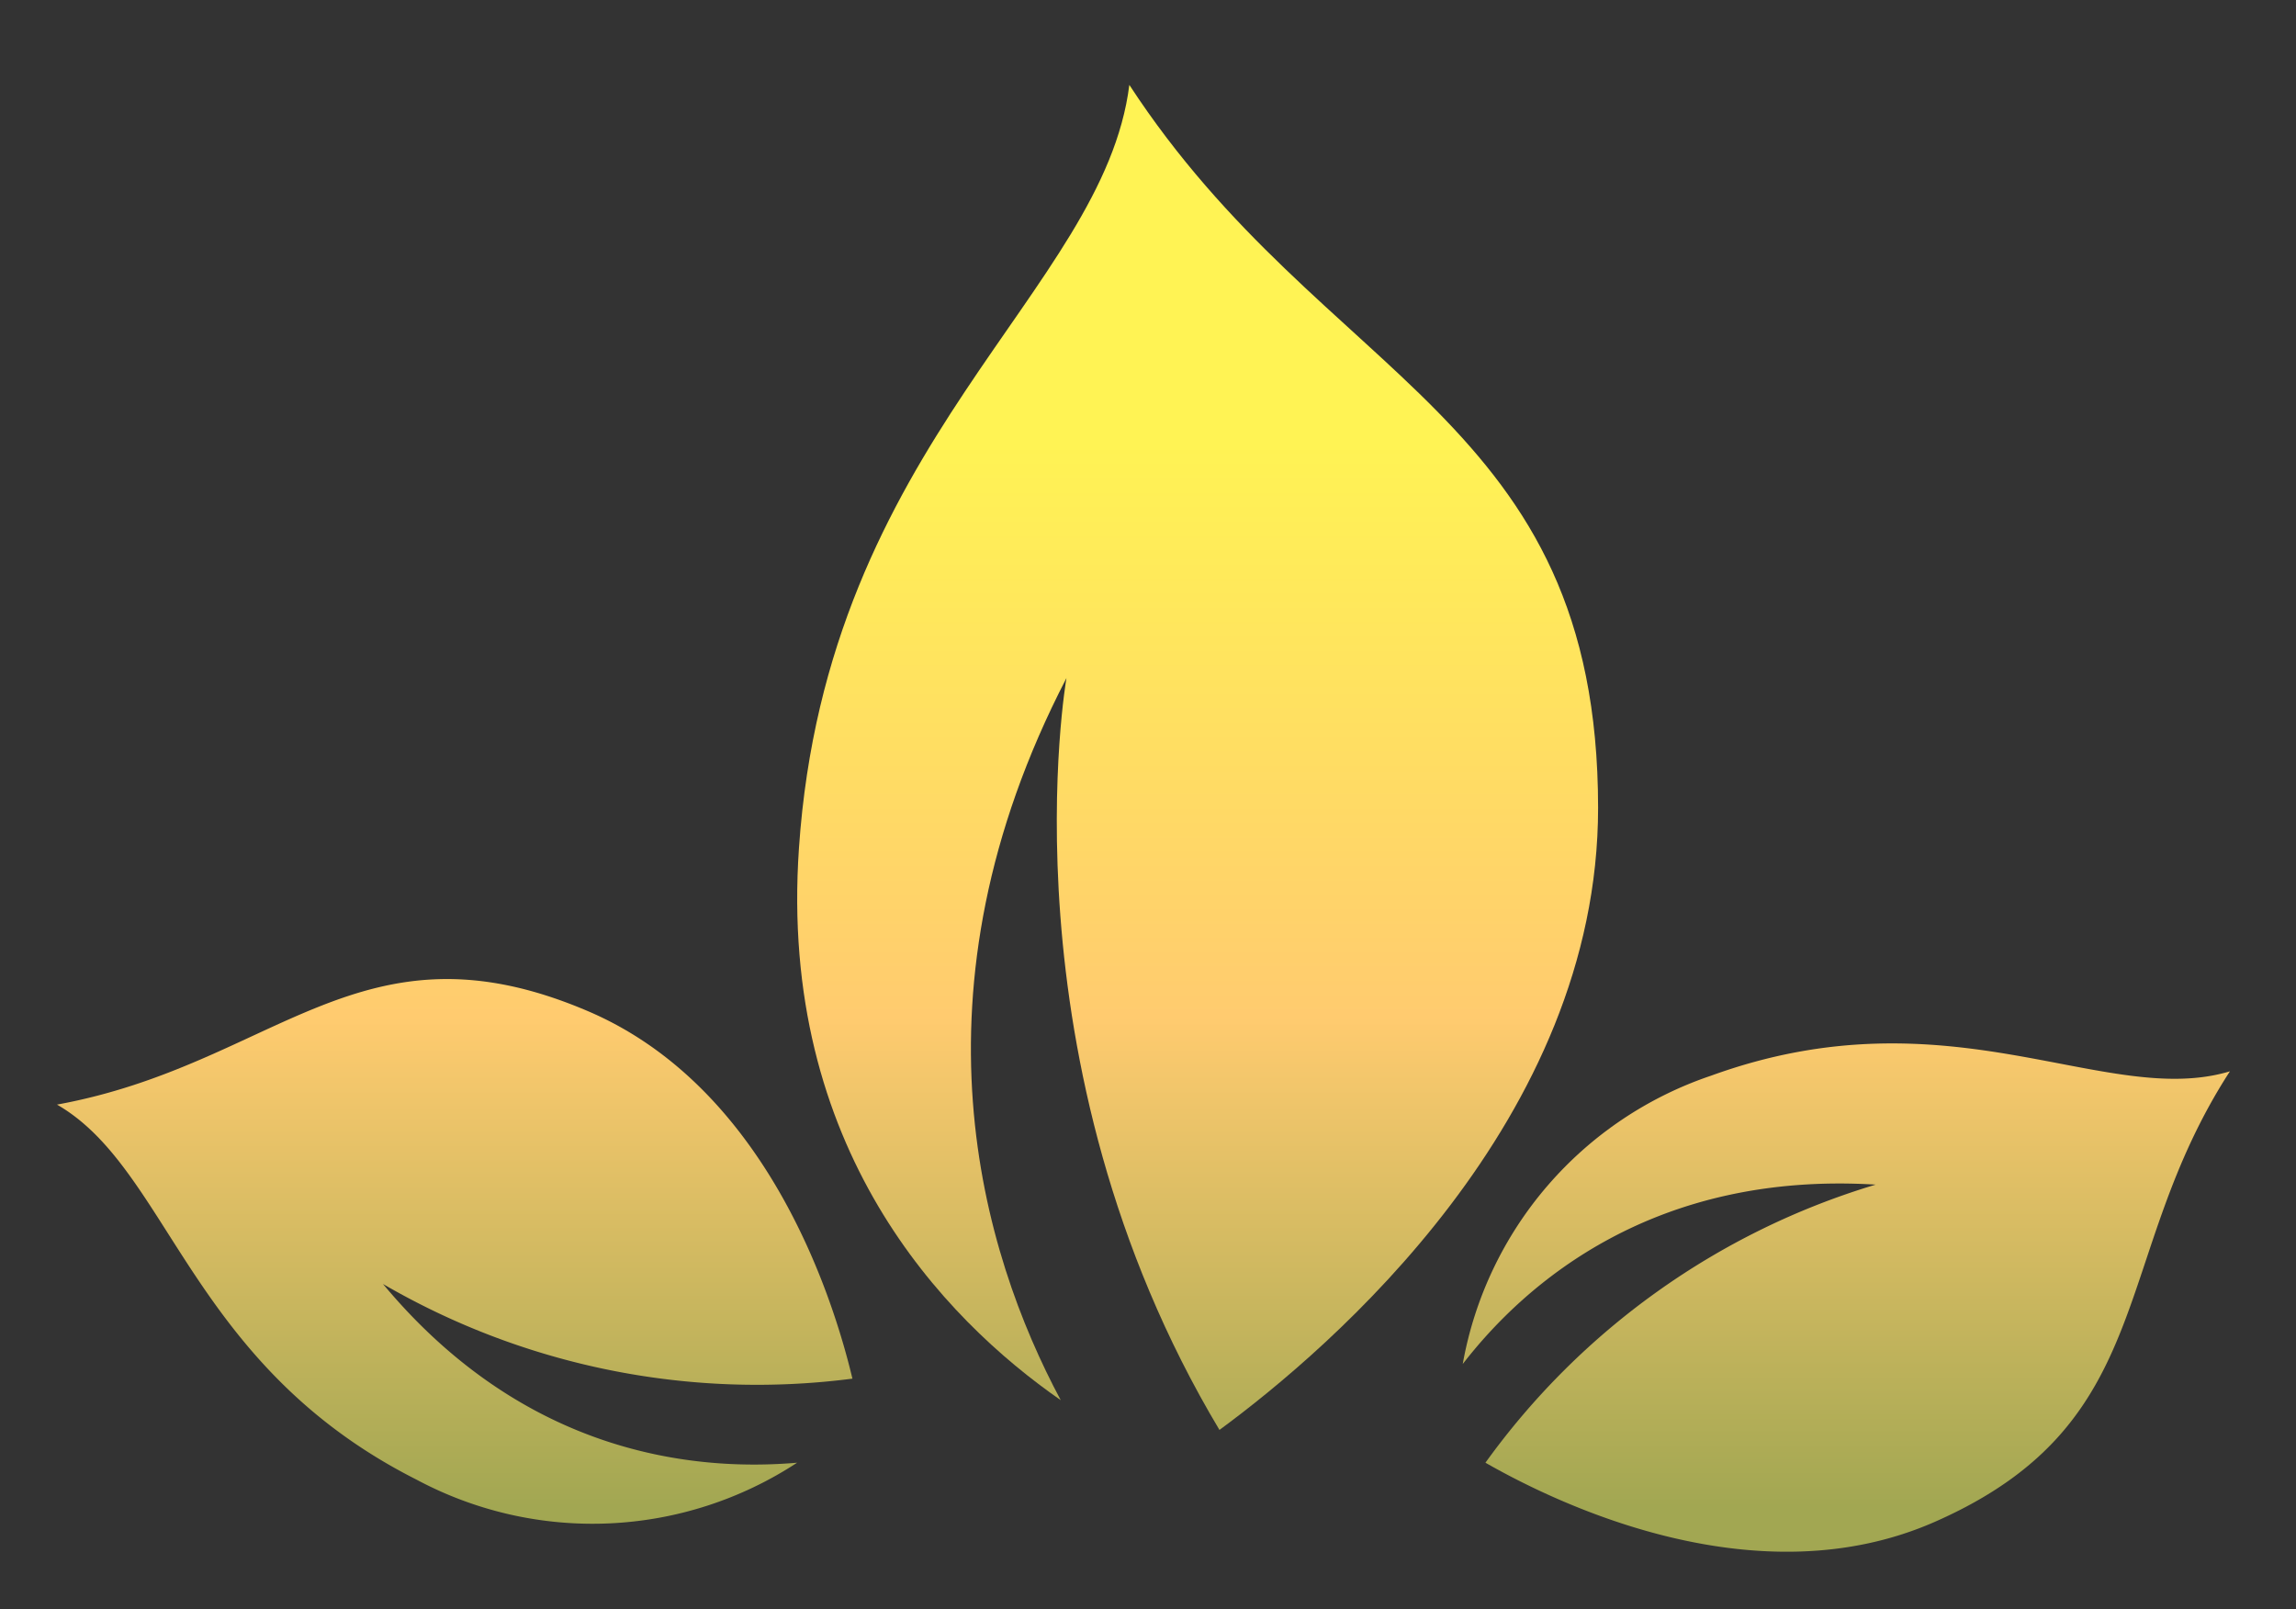
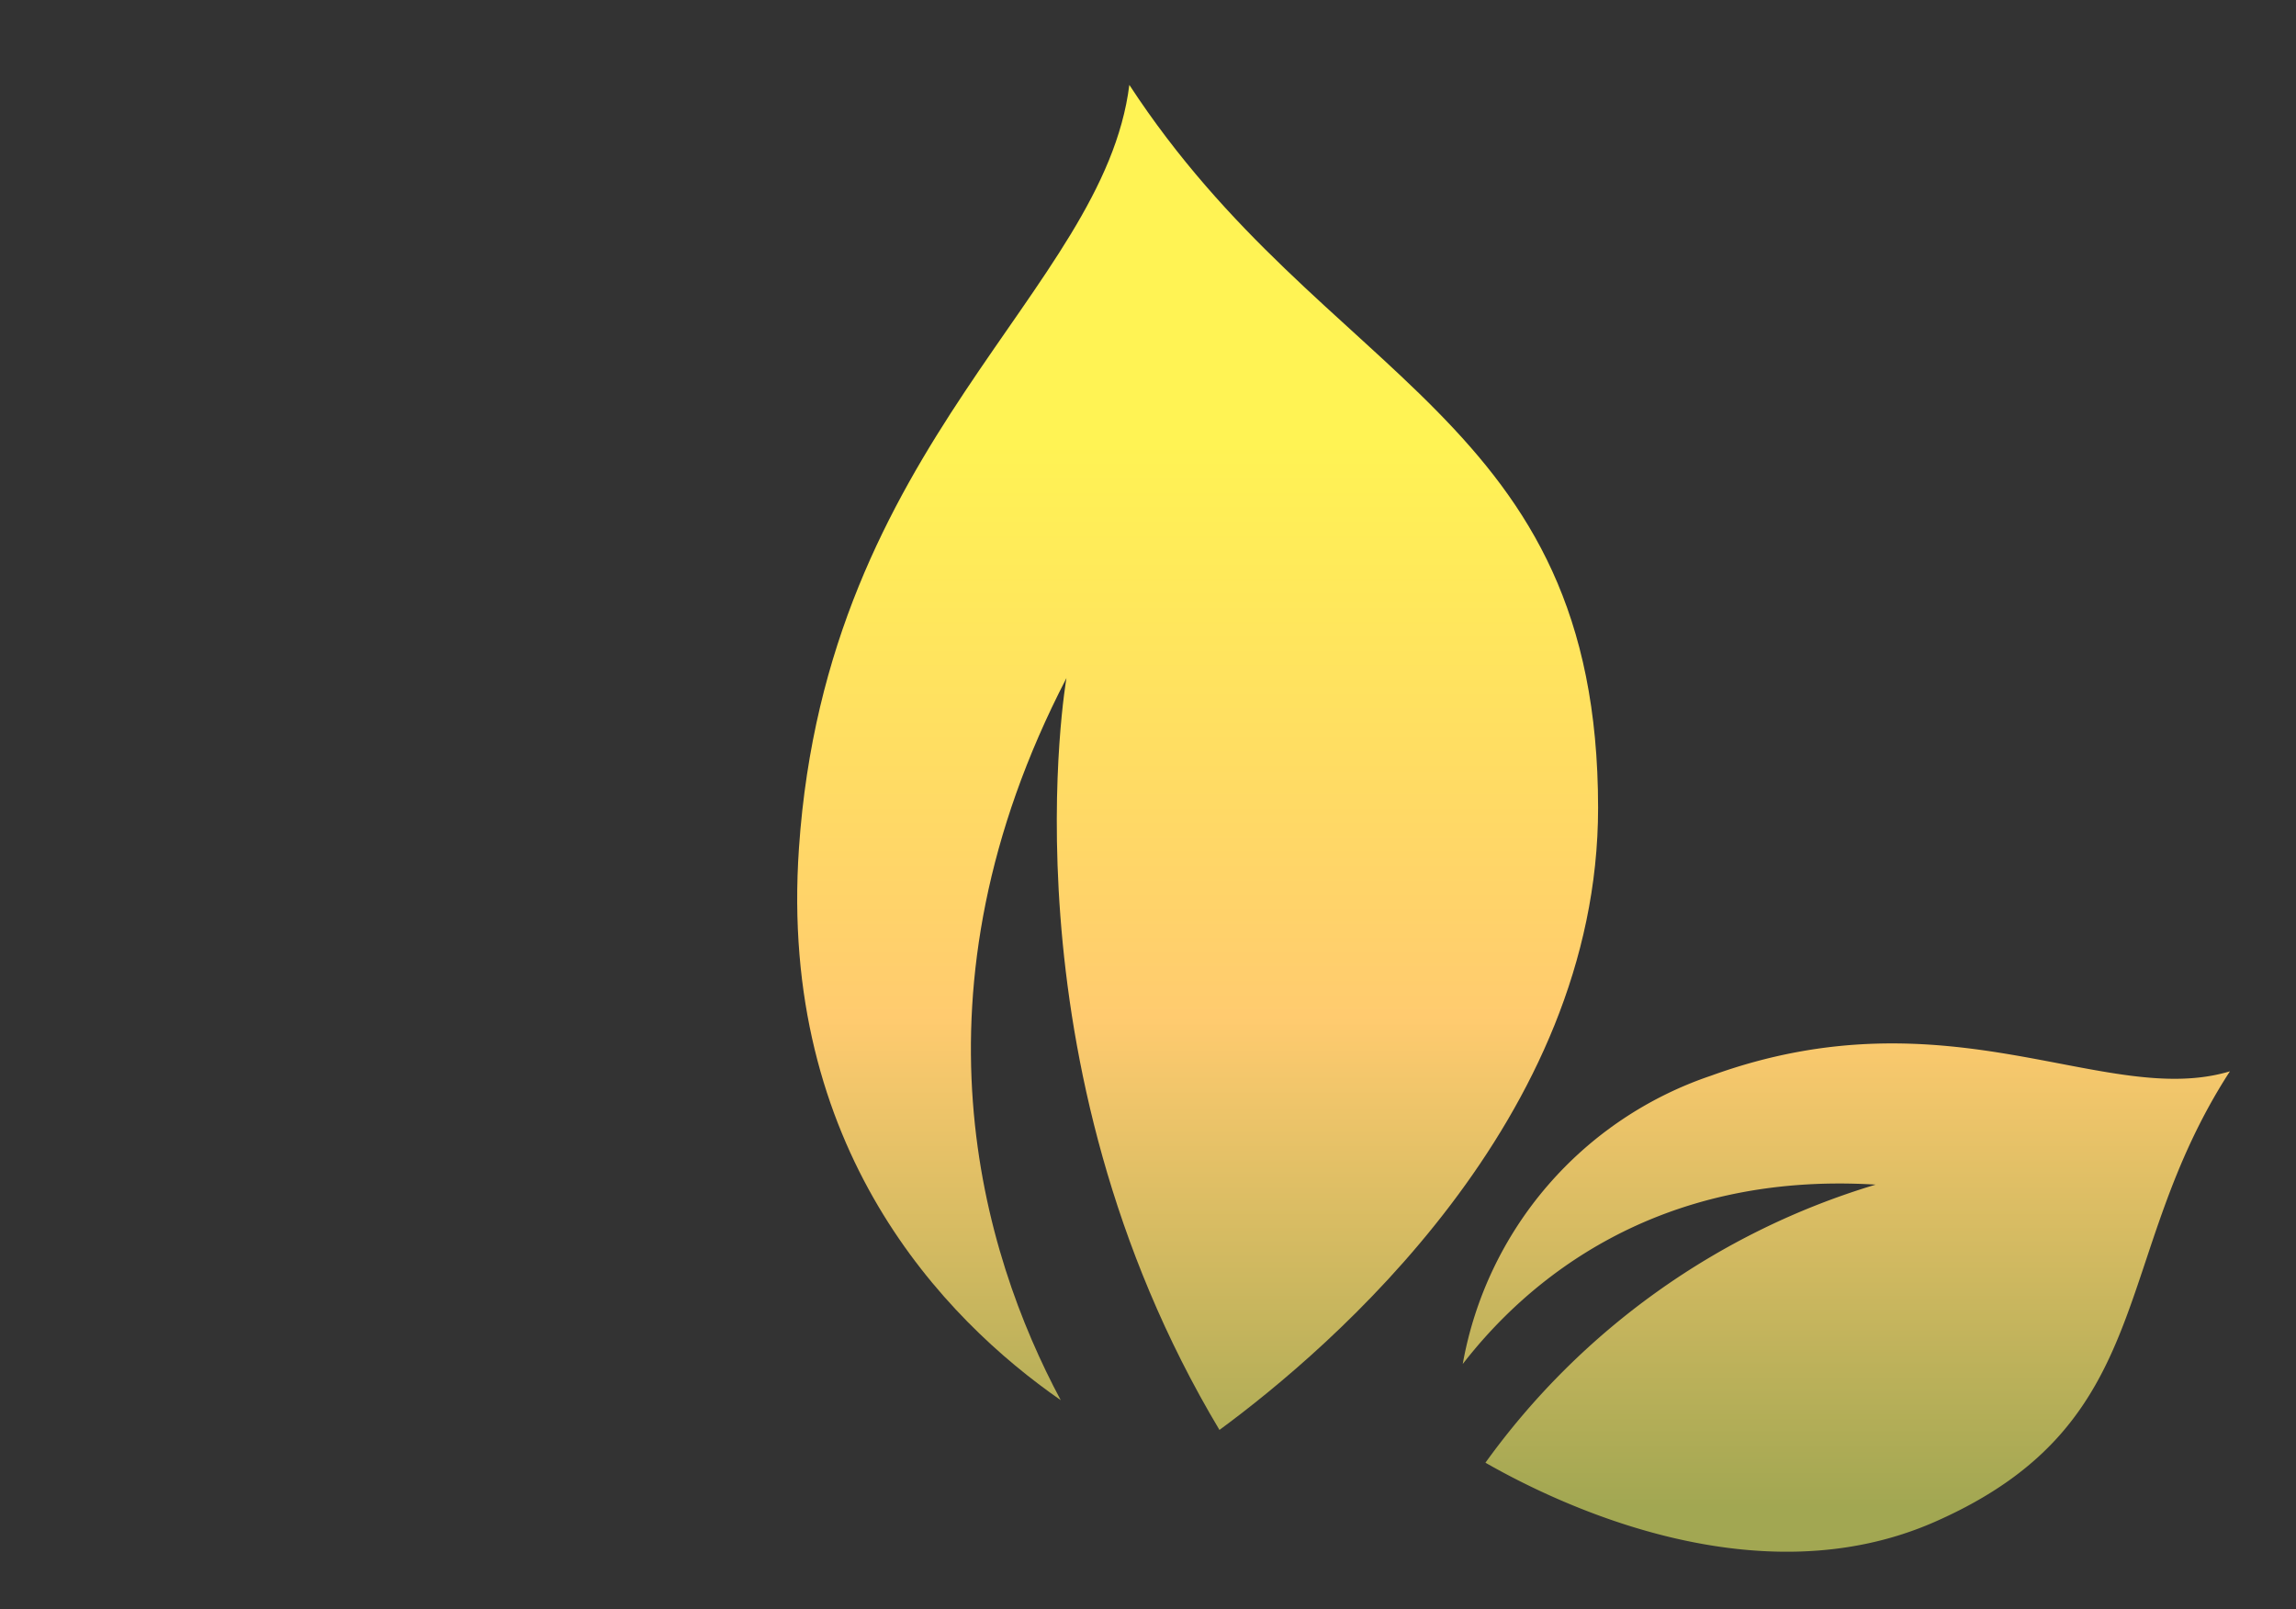
<svg xmlns="http://www.w3.org/2000/svg" xmlns:xlink="http://www.w3.org/1999/xlink" viewBox="0 0 136.56 95.7">
  <rect x="0" y="0" width="136.56" height="95.7" fill="#333333" stroke="none" />
  <defs>
    <style>.cls-1{fill:url(#linear-gradient);}.cls-2{fill:url(#linear-gradient-2);}.cls-3{fill:url(#linear-gradient-3);}</style>
    <linearGradient id="linear-gradient" x1="71.23" y1="6.34" x2="71.23" y2="89.63" gradientUnits="userSpaceOnUse">
      <stop offset="0.24" stop-color="#fff354" />
      <stop offset="0.65" stop-color="#ffcb6f" />
      <stop offset="1" stop-color="#a2a752" />
    </linearGradient>
    <linearGradient id="linear-gradient-2" x1="109.8" y1="6.34" x2="109.8" y2="89.63" xlink:href="#linear-gradient" />
    <linearGradient id="linear-gradient-3" x1="27.05" y1="6.34" x2="27.05" y2="89.63" xlink:href="#linear-gradient" />
  </defs>
  <title>lemon_tree-2Artboard 11</title>
  <g id="OBJECTS">
    <path class="cls-1" d="M63.43,40.33s-4,22.82,9.1,44.72c6.61-4.86,22.52-18.47,22.52-37,0-23.37-16.28-25.24-27.88-43-1.54,12.31-18,21.21-19.65,45.39-1.23,17.84,8.6,28,15.57,32.84C58.4,74.51,53.73,59.05,63.43,40.33Z" />
    <path class="cls-2" d="M111.56,70.46A44.25,44.25,0,0,0,88.35,87c4.44,2.54,16.23,8.18,26.79,3.49,13.34-5.9,10.29-15.66,17.49-26.77-7.41,2.23-16.65-4.9-30.86.26A22.21,22.21,0,0,0,87,81.13C90.79,76.23,98.43,69.66,111.56,70.46Z" />
-     <path class="cls-3" d="M22.78,76.37A44.23,44.23,0,0,0,50.7,82c-1.19-5-5.18-17.42-15.83-21.9C21.42,54.41,16.42,63.32,3.39,65.7,10.1,69.56,11.25,81.17,24.76,88a22.2,22.2,0,0,0,22.65-1C41.23,87.53,31.2,86.48,22.78,76.37Z" />
  </g>
</svg>